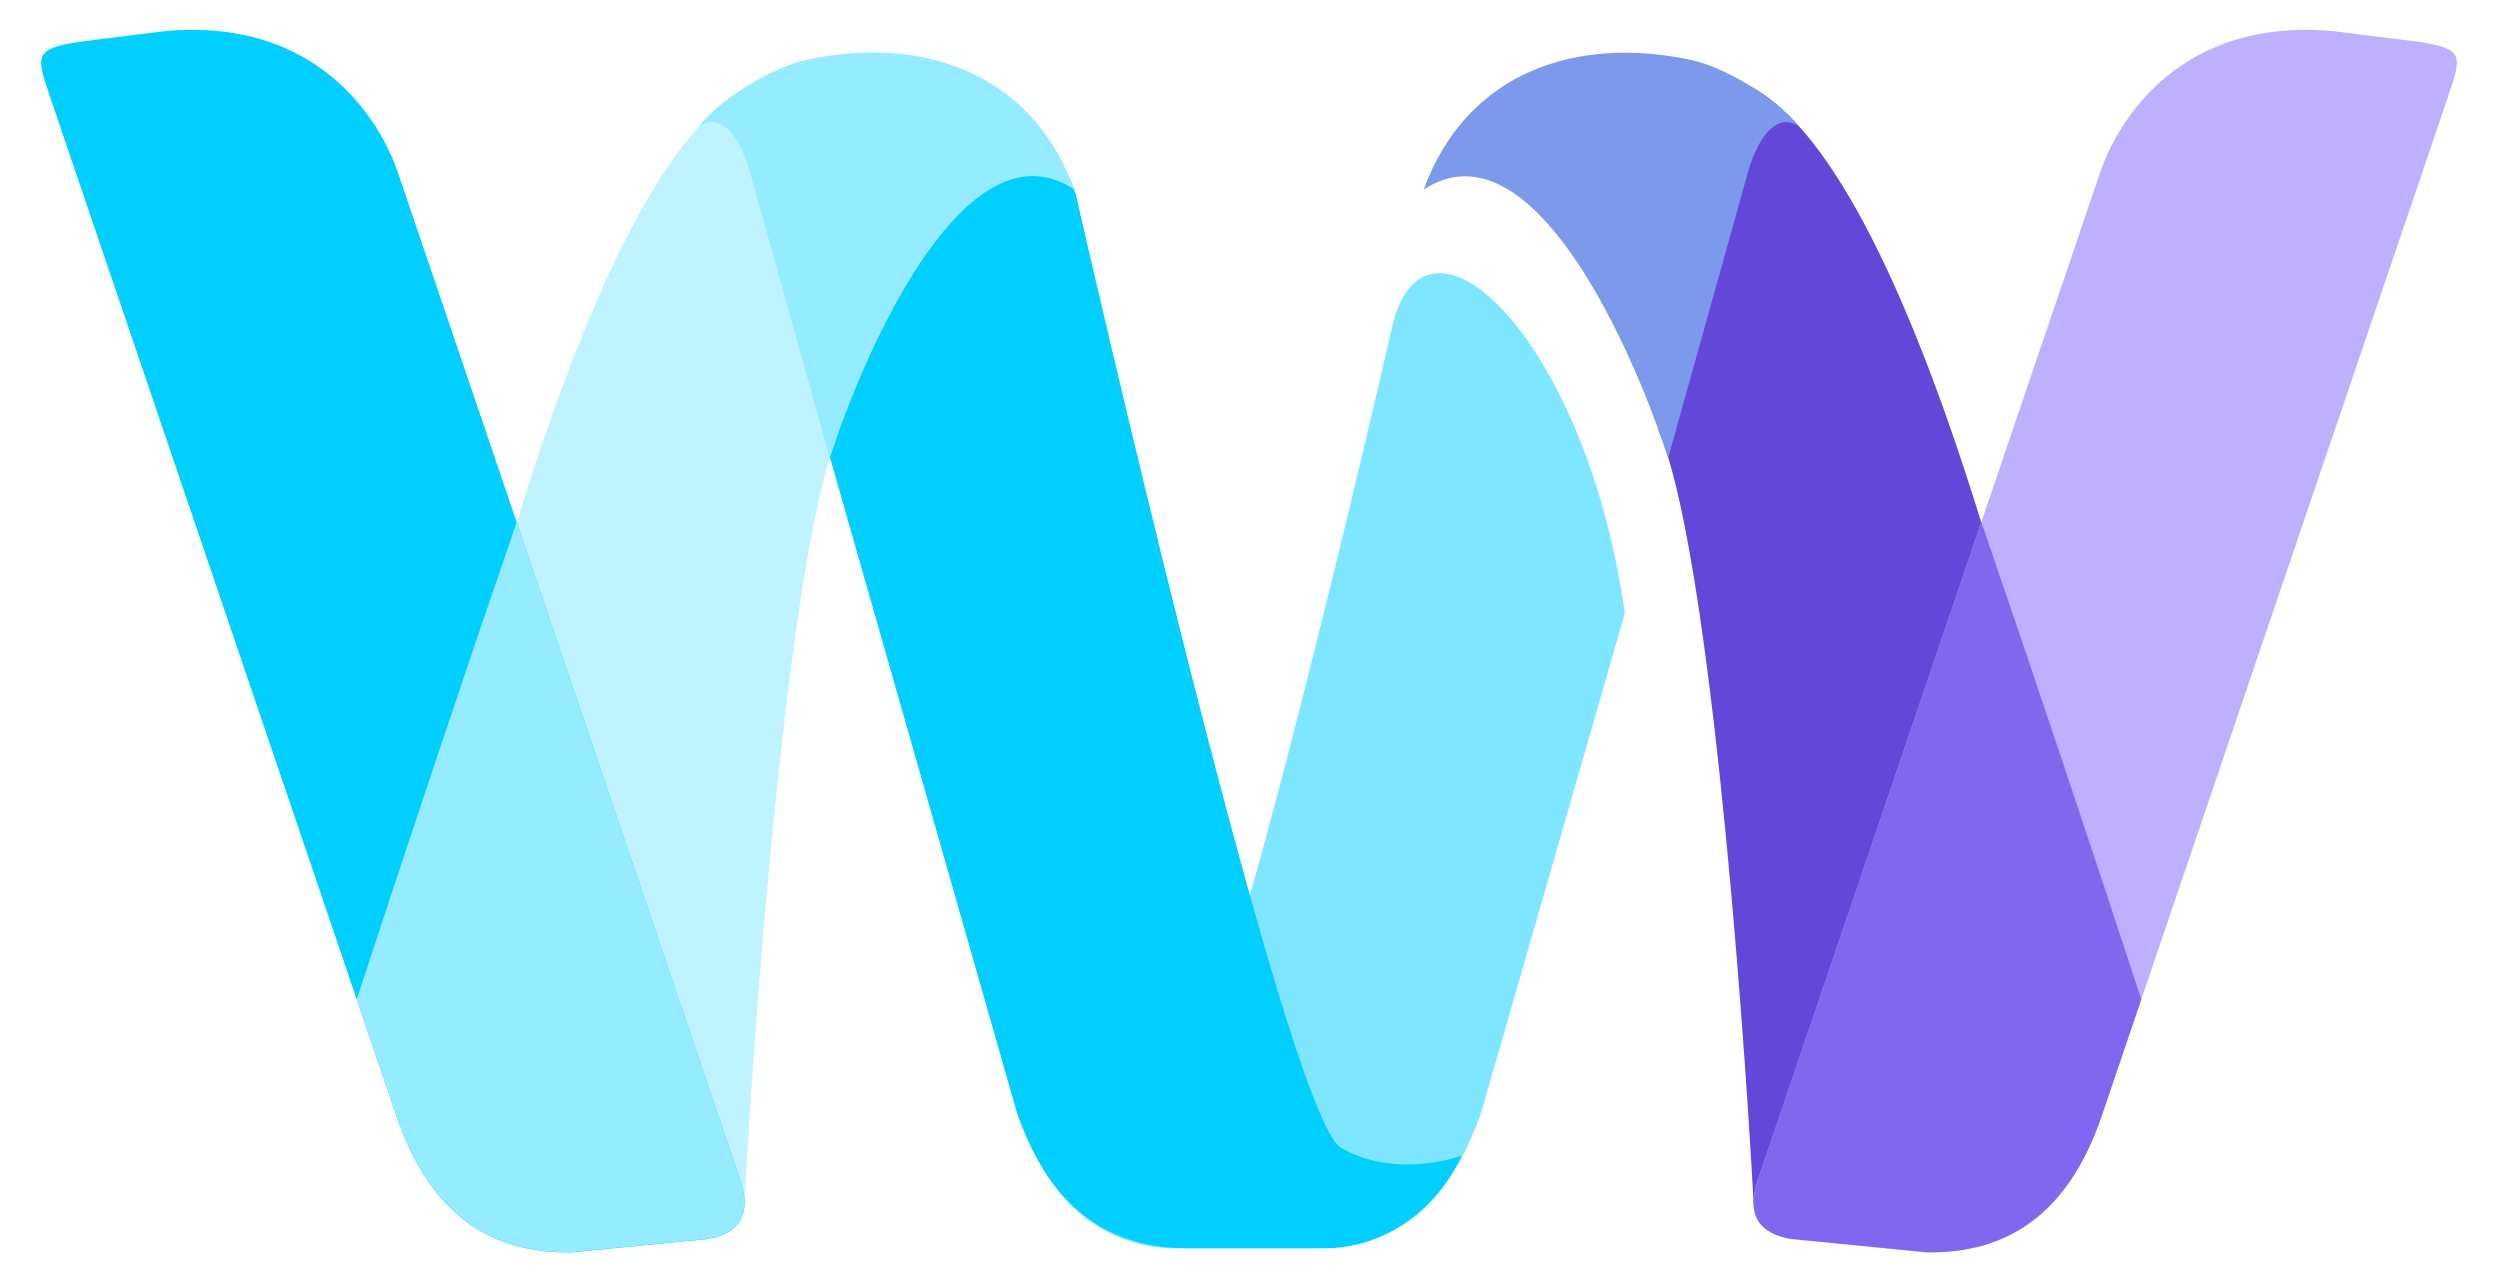
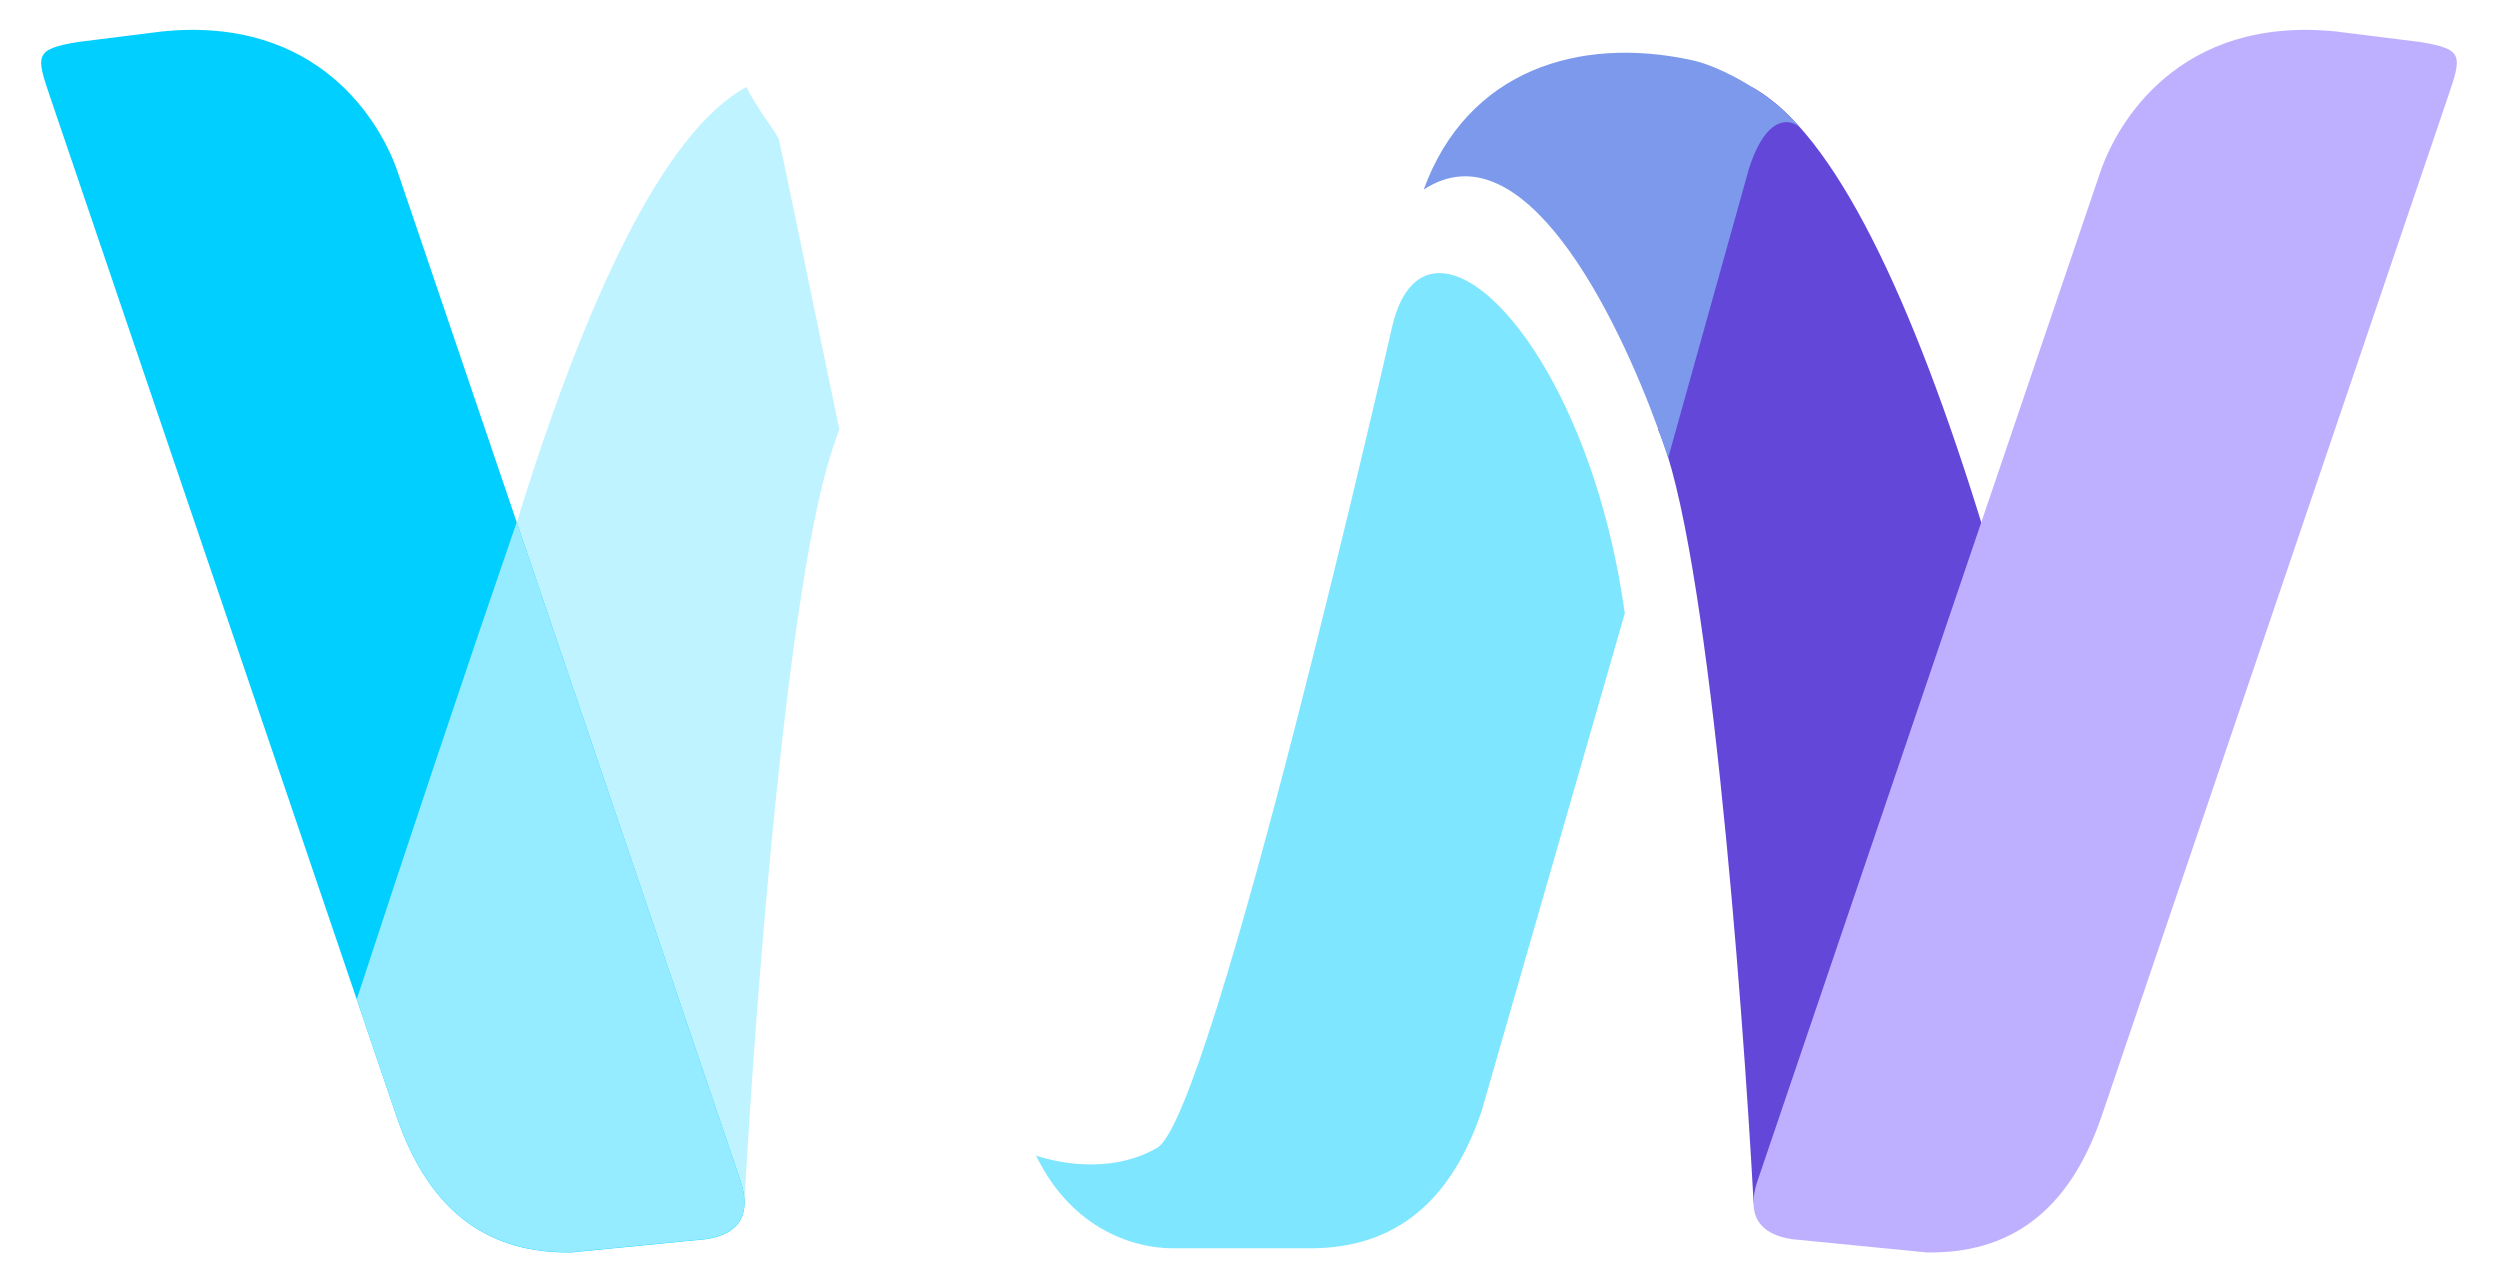
<svg xmlns="http://www.w3.org/2000/svg" width="1270" height="650" viewBox="0 0 1270 650" fill="none">
  <g clip-path="url(#clip0_97_683)">
    <path d="M707.49 164.769C707.49 164.769 616.151 566.753 587.851 583.084C559.551 599.414 526.297 587.017 526.297 587.017C545.14 625.794 577.801 634.116 595.354 634.116L663.669 634.115C704.362 634.746 735.492 614.973 752.575 564.695L825.384 311.634C806.321 173.374 724.988 94.778 707.49 164.769Z" fill="#00CFFF" fill-opacity="0.5" />
    <path d="M842.36 218.288C867.478 274.855 885.072 505.028 890.857 611.504L1007.42 268.434C971.746 152.066 931.68 66.78 889.787 44.182C885.067 54.19 874.245 68.134 873.441 70.5C872.637 72.866 852.438 169.985 842.36 218.288Z" fill="#6347D8" />
    <path d="M1066.9 87.548L896.476 589.14L892.858 599.787C887.03 616.941 893.491 627.053 910.466 629.522L978.781 636.239C1019.47 636.869 1050.6 617.096 1067.69 566.819L1243.34 49.847C1250.74 28.08 1251.78 25.004 1229.28 21.318L1186.24 15.933C1107.07 8.166 1075.54 62.113 1066.9 87.548Z" fill="#BFB0FF" />
-     <path fill-rule="evenodd" clip-rule="evenodd" d="M1087.77 507.672C1063.51 433.448 1033.02 342.2 1006.52 265.237L896.505 589.025L892.887 599.672C887.059 616.825 893.52 626.938 910.495 629.407L978.81 636.123C1019.5 636.754 1050.63 616.981 1067.72 566.703L1087.77 507.672Z" fill="#8167EF" />
-     <path d="M546.534 98.806C546.534 98.806 652.872 566.754 681.172 583.084C709.473 599.415 742.726 587.017 742.726 587.017C723.883 625.795 691.222 634.116 673.669 634.116L605.354 634.116C564.661 634.746 533.531 614.973 516.448 564.696L375.457 70.557C372.04 60.502 373.139 44.478 399.323 35.383L429.581 30.338C508.756 22.571 537.893 73.372 546.534 98.806Z" fill="#00CFFF" />
    <path d="M426.382 218.122C425.554 219.985 424.993 222.203 424.182 224.433C400.376 289.885 383.737 508.536 378.143 611.504L261.577 268.434C297.254 152.065 337.32 66.78 379.213 44.182C383.933 54.19 394.755 68.134 395.559 70.5C396.363 72.866 416.304 169.819 426.382 218.122Z" fill="#BFF3FF" />
    <path d="M202.097 87.548L372.524 589.14L376.142 599.787C381.97 616.941 375.509 627.053 358.534 629.522L290.219 636.239C249.526 636.869 218.396 617.096 201.313 566.819L25.661 49.847C18.265 28.08 17.22 25.004 39.719 21.318L82.755 15.933C161.93 8.166 193.455 62.113 202.097 87.548Z" fill="#00CFFF" />
-     <path fill-rule="evenodd" clip-rule="evenodd" d="M426.273 218.687C447.935 158.94 495.303 63.197 545.712 96.213C523.586 35.607 466.803 17.886 409.174 30.525C393.111 34.048 365.286 50.031 354.113 65.537C356.264 61.768 370.445 54.231 380.494 85.636L421.508 232.465L426.273 218.687Z" fill="#95EBFF" />
    <path fill-rule="evenodd" clip-rule="evenodd" d="M842.672 218.786C821.01 159.039 773.642 63.295 723.233 96.311C745.359 35.705 802.142 17.985 859.771 30.624C875.834 34.147 903.659 50.129 914.832 65.635C912.681 61.867 898.5 54.33 888.451 85.735L847.437 232.563L842.672 218.786Z" fill="#7C99EC" />
    <path fill-rule="evenodd" clip-rule="evenodd" d="M181.227 507.672C205.492 433.448 235.98 342.2 262.481 265.237L372.495 589.025L376.113 599.672C381.941 616.825 375.48 626.938 358.505 629.407L290.19 636.123C249.497 636.754 218.367 616.981 201.284 566.703L181.227 507.672Z" fill="#95EBFF" />
  </g>
  <defs>
    <clipPath id="clip0_97_683">
      <rect width="1270" height="650" fill="white" />
    </clipPath>
  </defs>
</svg>